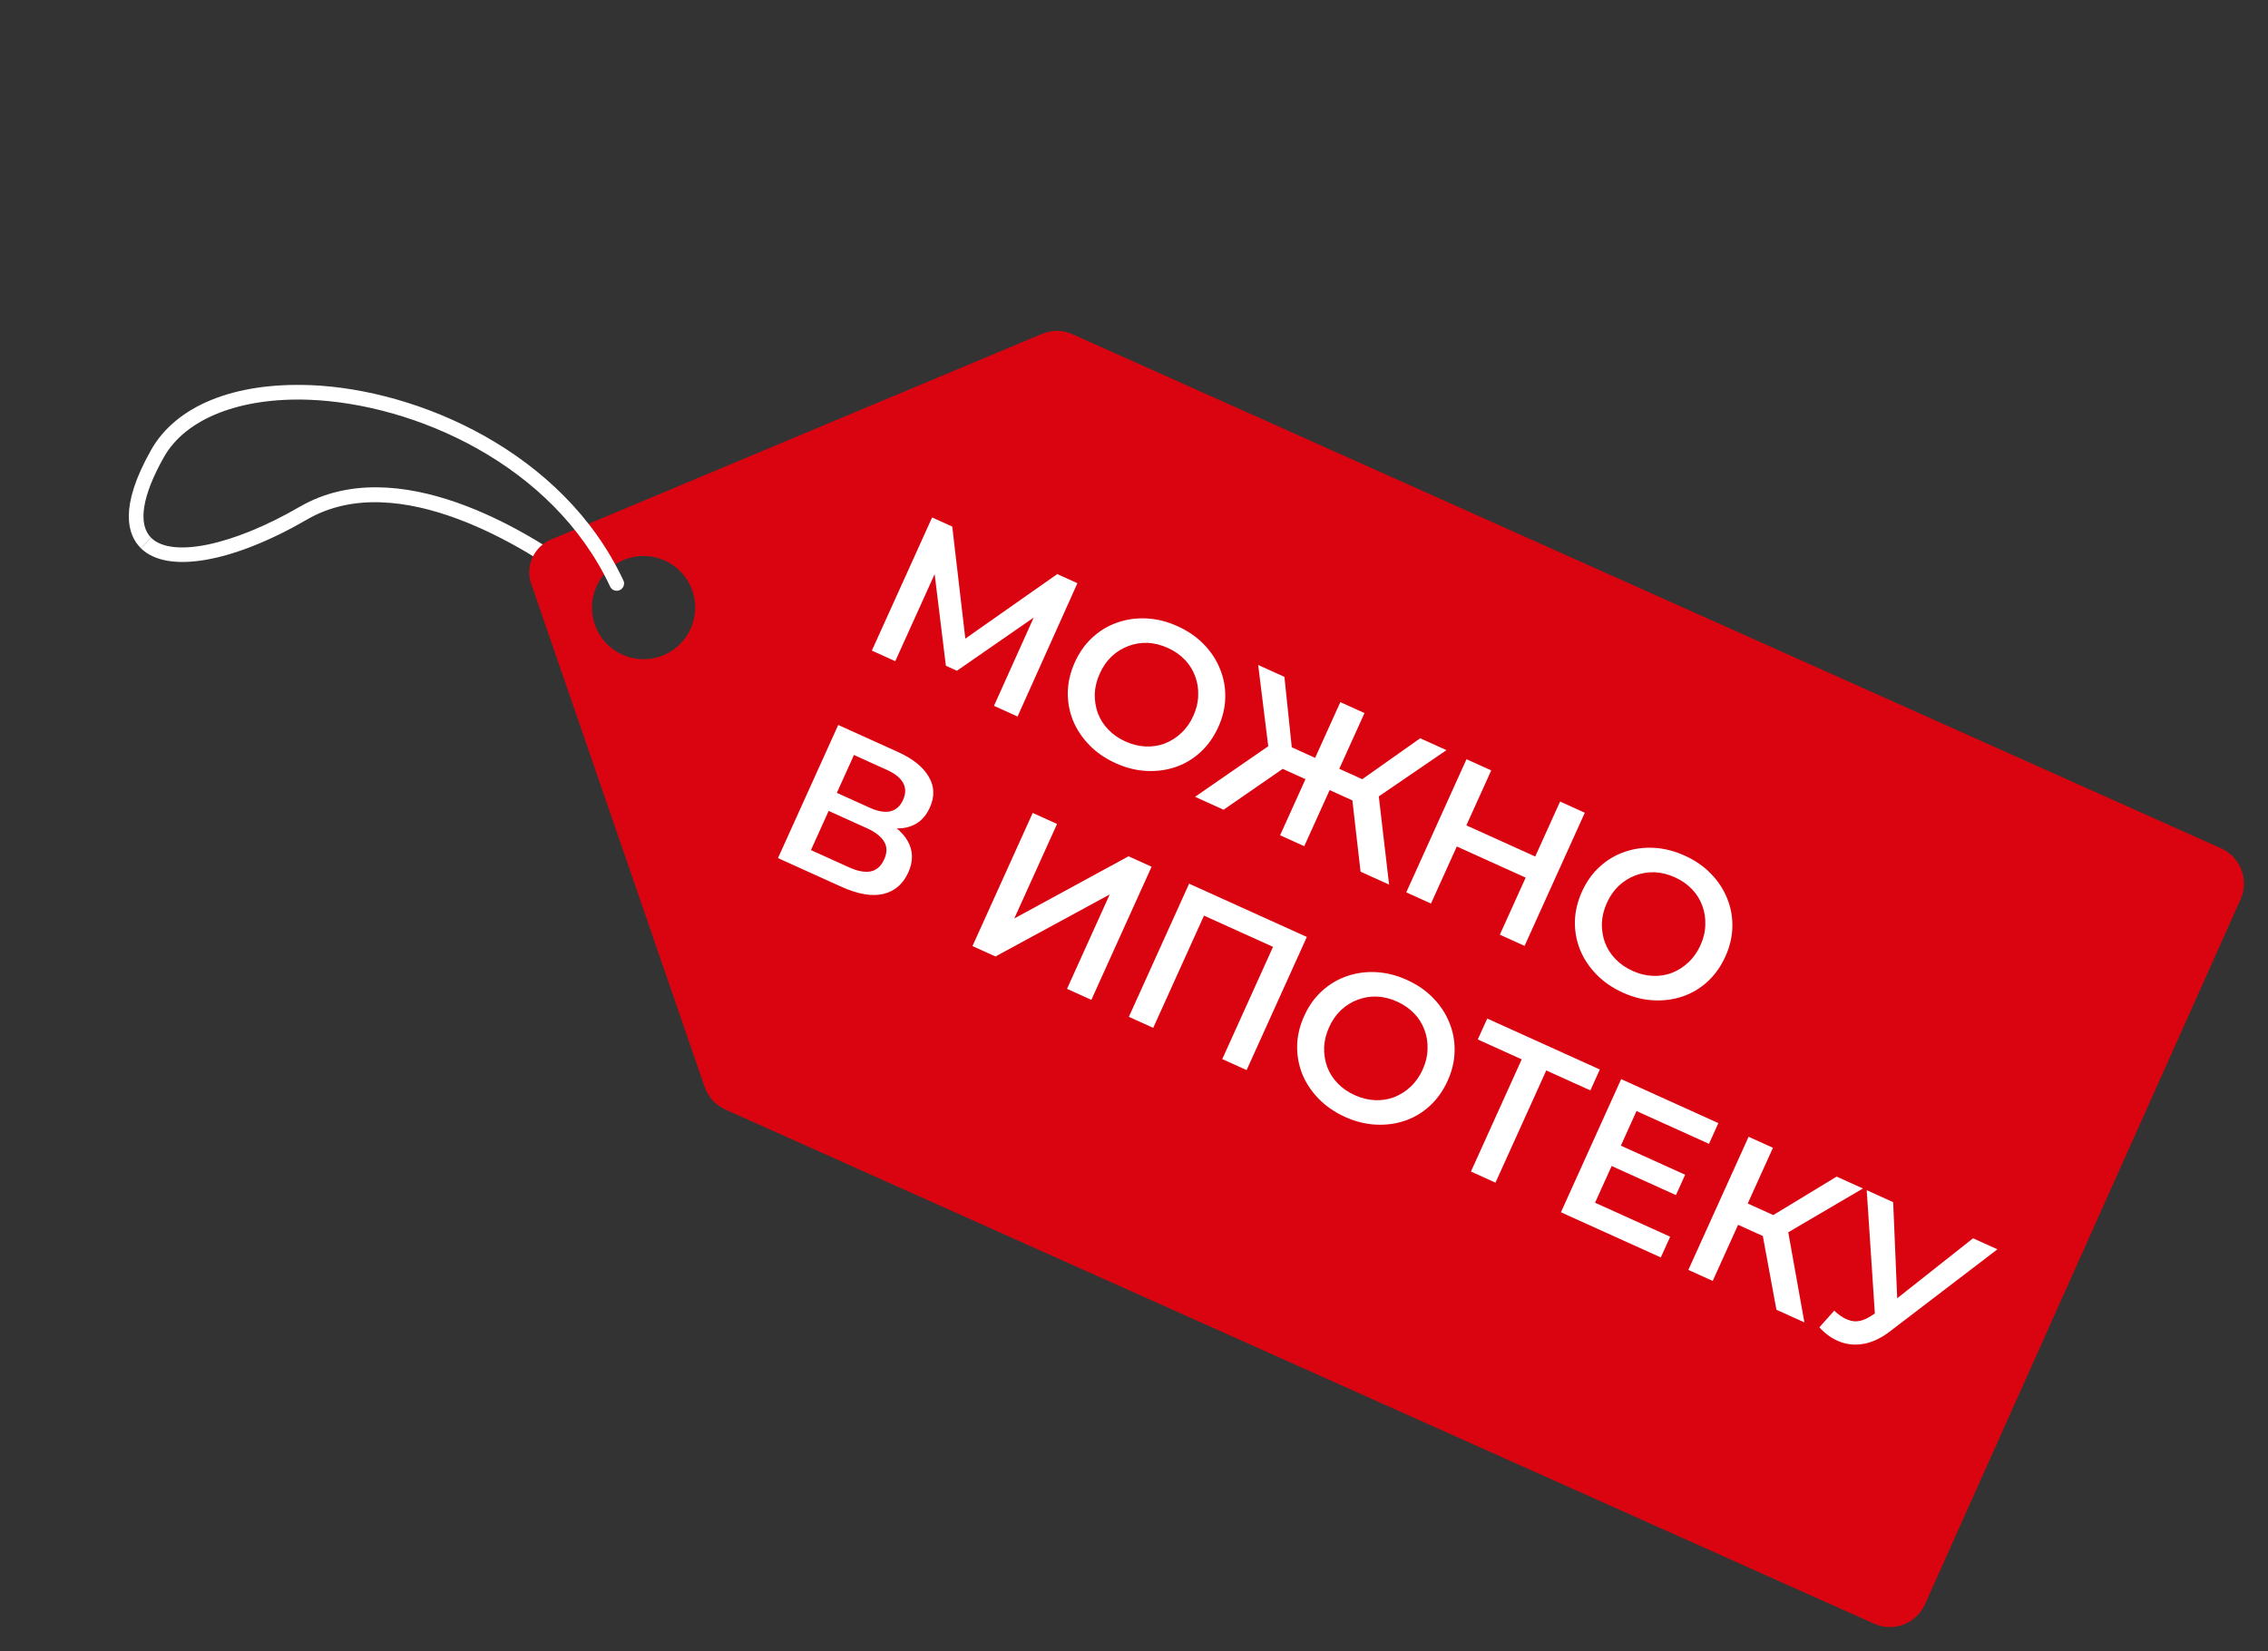
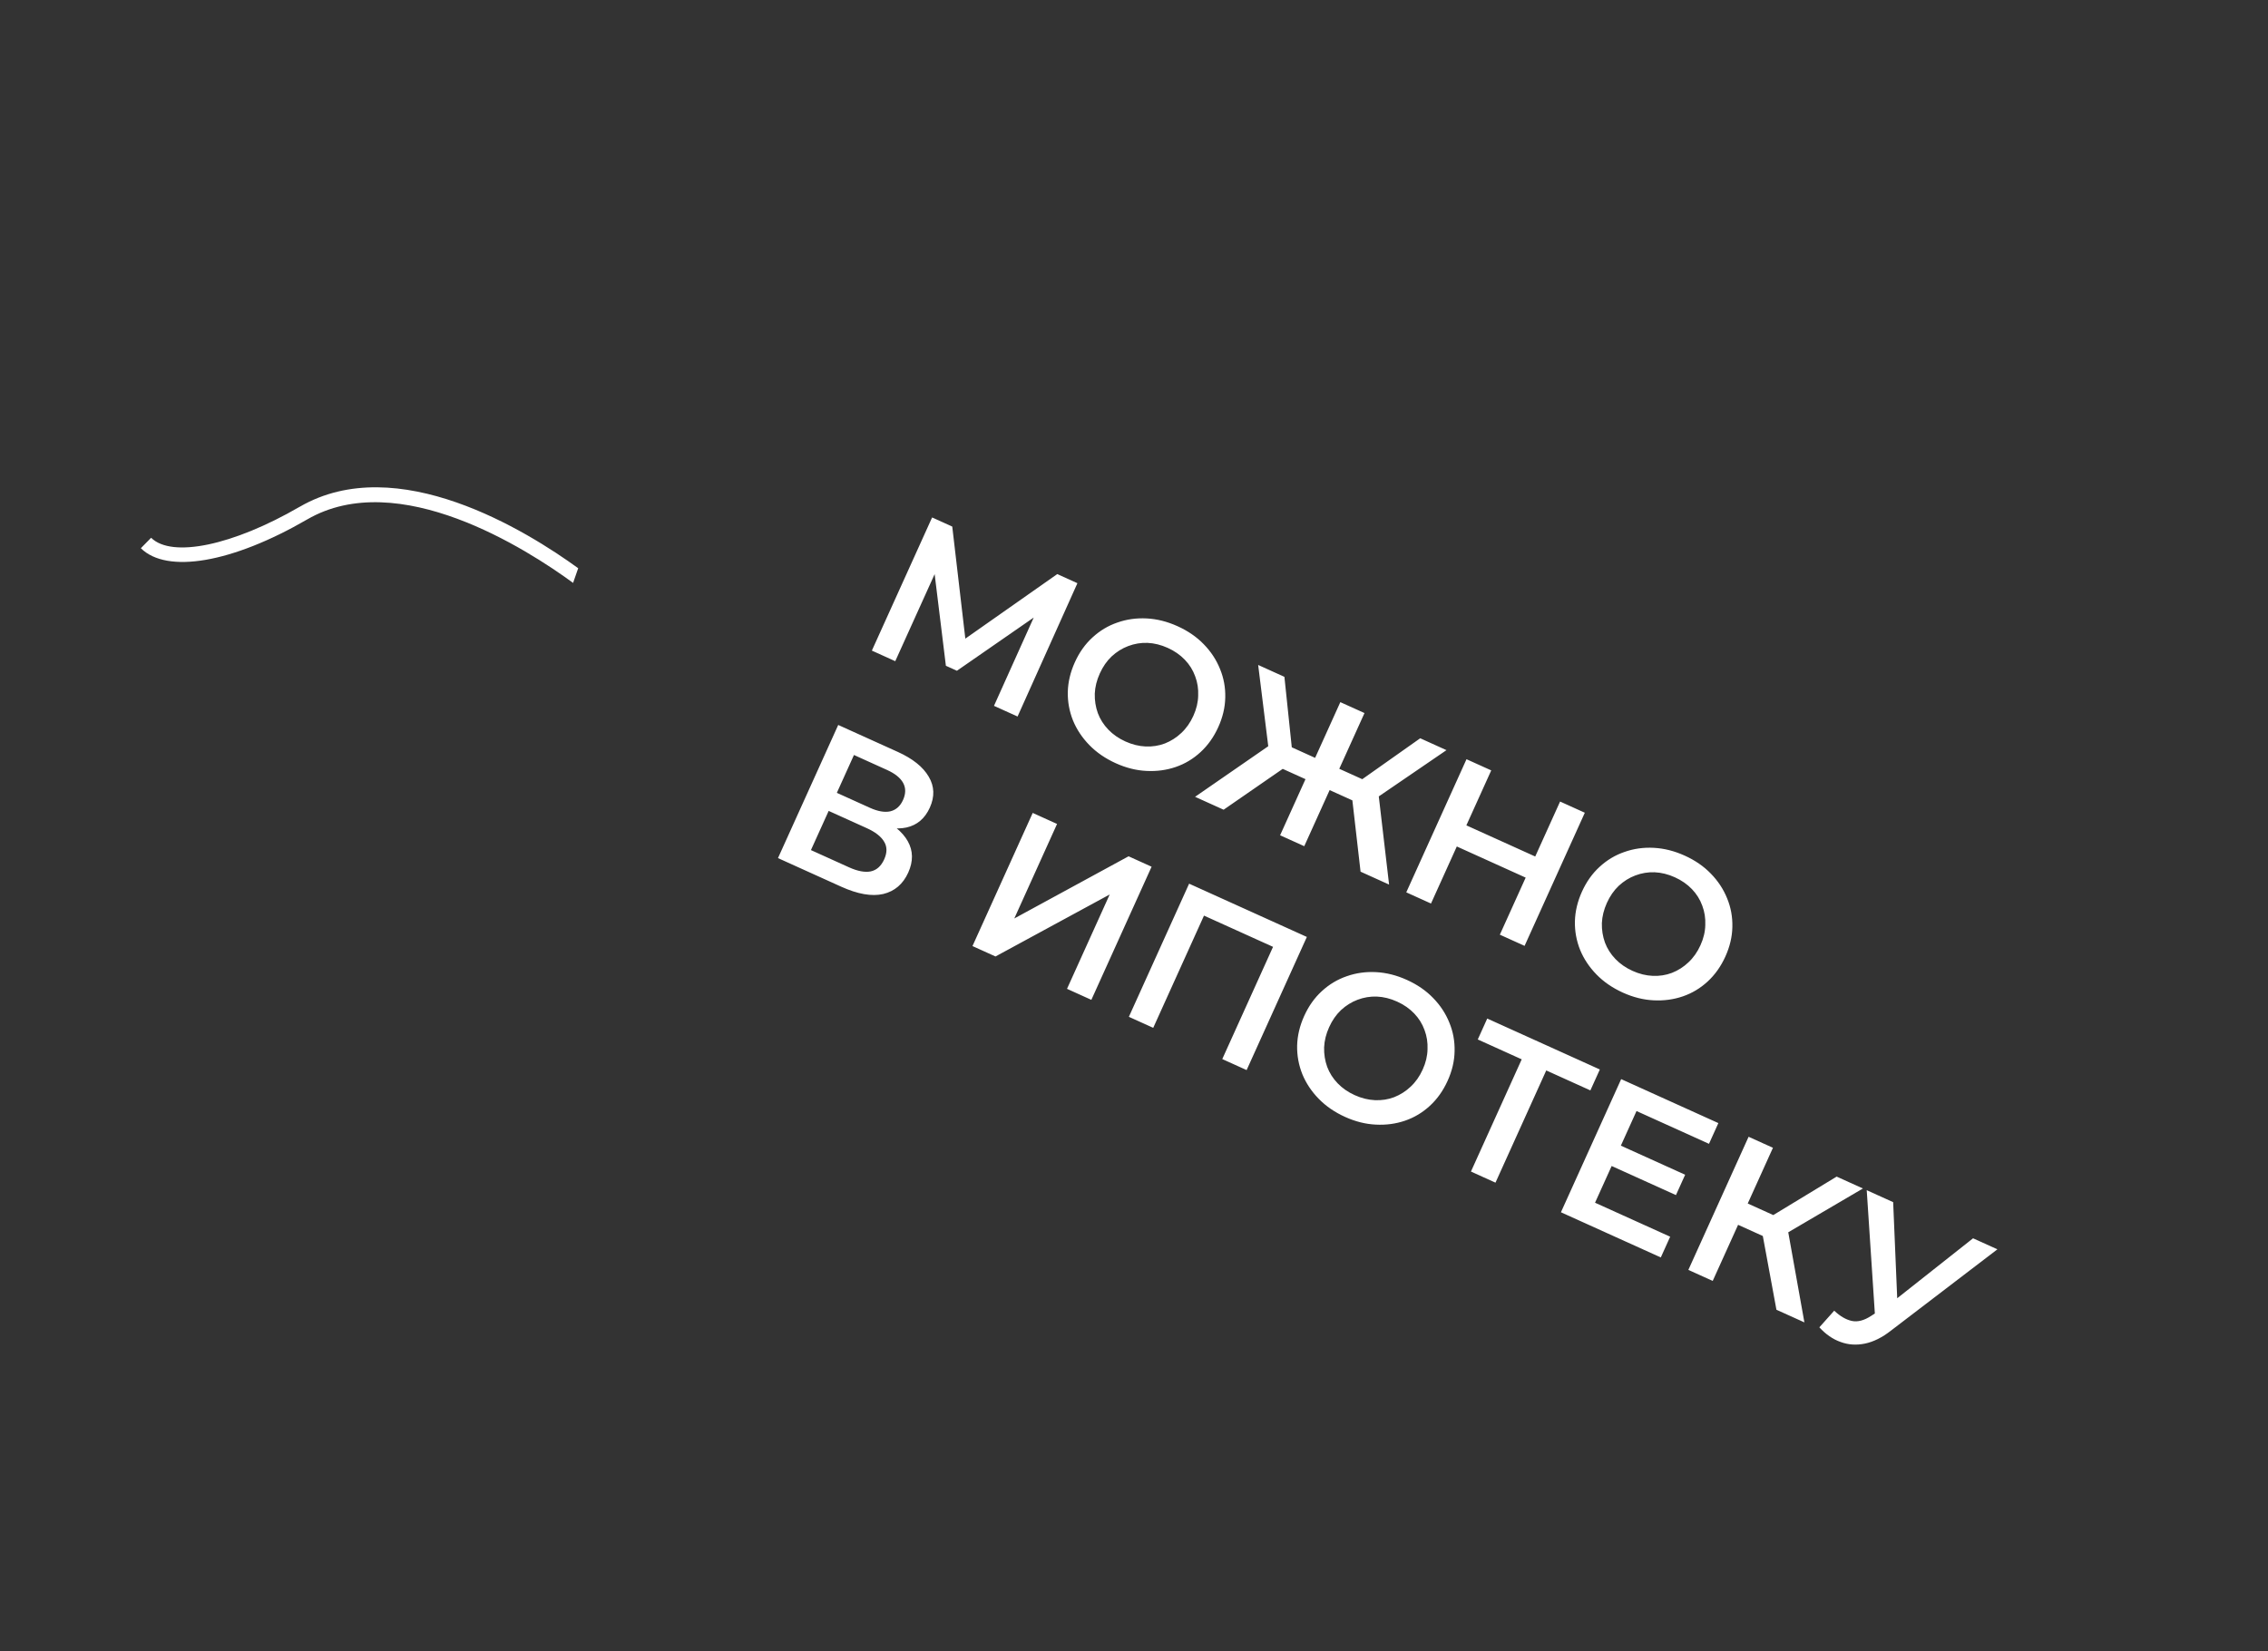
<svg xmlns="http://www.w3.org/2000/svg" width="239" height="174" viewBox="0 0 239 174" fill="none">
  <rect x="0" y="0" width="239" height="174" fill="#333333" stroke="none" />
  <g clip-path="url(#clip0_1553_114)">
    <path d="M31.579 53.408C24.538 57.491 18.108 58.83 15.925 56.673L14.842 57.774C17.601 60.5 24.476 59.319 32.367 54.744C41.974 49.169 55.53 57.868 60.392 61.429L60.93 59.883C55.554 55.979 41.866 47.45 31.592 53.403L31.579 53.408Z" fill="white" />
-     <path d="M109.7 35.231L58.348 56.741C57.38 57.081 56.547 57.778 56.101 58.784C55.646 59.785 55.681 60.867 56.078 61.806L74.241 114.504C74.241 114.504 74.241 114.504 74.245 114.495C74.593 115.542 75.347 116.445 76.434 116.929L197.483 171.112C199.535 172.034 201.94 171.117 202.853 169.06L236.108 94.783C237.03 92.731 236.113 90.326 234.06 89.404L113.02 35.225C111.919 34.724 110.73 34.777 109.709 35.236L109.7 35.231ZM70.043 59.068C72.791 60.296 74.011 63.508 72.784 66.257C71.547 69.001 68.344 70.225 65.595 68.998C62.847 67.771 61.627 64.558 62.854 61.809C64.081 59.061 67.294 57.841 70.043 59.068Z" fill="#DA0410" />
-     <path d="M32.672 40.588C24.649 40.281 18.553 42.772 15.928 47.411C12.501 53.477 13.441 56.387 14.844 57.771L15.926 56.67C14.495 55.251 14.974 52.239 17.276 48.167C19.573 44.103 25.308 41.854 32.608 42.13C43.628 42.558 58.246 48.895 64.292 61.814C64.468 62.202 64.93 62.368 65.322 62.183C65.559 62.072 65.713 61.856 65.753 61.621C65.779 61.468 65.764 61.308 65.687 61.163C59.369 47.658 44.136 41.031 32.662 40.584L32.672 40.588Z" fill="white" />
  </g>
  <path d="M91.876 68.564L98.224 54.533L100.348 55.494L101.868 68.521L100.726 68.004L111.413 60.5L113.537 61.461L107.23 75.51L104.745 74.386L109.322 64.214L109.843 64.45L100.84 70.688L99.677 70.162L98.338 59.245L98.939 59.517L94.341 69.68L91.876 68.564ZM117.58 80.434C116.485 79.938 115.557 79.301 114.798 78.523C114.04 77.746 113.465 76.882 113.073 75.932C112.688 74.969 112.505 73.969 112.523 72.931C112.548 71.879 112.796 70.833 113.268 69.79C113.739 68.748 114.359 67.877 115.126 67.178C115.899 66.465 116.771 65.942 117.743 65.609C118.721 65.263 119.752 65.118 120.838 65.174C121.923 65.23 123.007 65.503 124.089 65.993C125.185 66.489 126.105 67.122 126.851 67.894C127.61 68.672 128.182 69.543 128.567 70.506C128.958 71.456 129.142 72.456 129.117 73.507C129.098 74.545 128.853 75.585 128.381 76.627C127.91 77.67 127.287 78.547 126.514 79.26C125.741 79.973 124.869 80.496 123.897 80.829C122.925 81.162 121.897 81.3 120.812 81.244C119.74 81.194 118.663 80.924 117.58 80.434ZM118.594 78.14C119.302 78.46 120.011 78.636 120.722 78.668C121.432 78.699 122.107 78.594 122.747 78.353C123.394 78.098 123.97 77.731 124.477 77.252C125.003 76.765 125.429 76.161 125.756 75.44C126.082 74.718 126.251 74.006 126.263 73.303C126.295 72.593 126.19 71.918 125.948 71.277C125.713 70.623 125.349 70.04 124.856 69.527C124.364 69.015 123.764 68.598 123.055 68.278C122.347 67.958 121.638 67.782 120.928 67.75C120.231 67.725 119.553 67.836 118.893 68.085C118.252 68.327 117.669 68.691 117.143 69.177C116.637 69.656 116.22 70.257 115.894 70.978C115.573 71.686 115.397 72.396 115.366 73.106C115.348 73.822 115.456 74.507 115.692 75.161C115.933 75.801 116.3 76.378 116.793 76.89C117.285 77.403 117.886 77.819 118.594 78.14ZM143.375 91.861L142.378 83.176L145.172 82.871L146.381 93.222L143.375 91.861ZM139.355 82.92L140.37 80.675L144.6 82.588L143.584 84.833L139.355 82.92ZM144.668 84.358L142.388 82.94L149.662 77.803L152.428 79.055L144.668 84.358ZM128.943 85.333L125.936 83.972L134.508 78.047L136.144 80.356L128.943 85.333ZM137.441 89.177L134.896 88.026L141.243 73.995L143.789 75.146L137.441 89.177ZM138.332 82.457L134.083 80.535L135.099 78.29L139.348 80.212L138.332 82.457ZM133.744 79.416L132.584 70.077L135.35 71.329L136.275 80.174L133.744 79.416ZM164.401 84.471L167.007 85.65L160.659 99.681L158.053 98.502L164.401 84.471ZM150.797 95.219L148.192 94.04L154.539 80.01L157.145 81.188L150.797 95.219ZM160.974 92.579L153.297 89.106L154.304 86.881L161.981 90.354L160.974 92.579ZM171.019 104.609C169.923 104.113 168.996 103.476 168.237 102.698C167.478 101.92 166.903 101.057 166.512 100.107C166.126 99.144 165.943 98.143 165.962 97.105C165.987 96.054 166.235 95.007 166.706 93.965C167.178 92.923 167.797 92.052 168.564 91.353C169.338 90.64 170.21 90.117 171.182 89.784C172.159 89.438 173.191 89.292 174.276 89.349C175.361 89.405 176.445 89.678 177.528 90.168C178.623 90.663 179.544 91.297 180.289 92.069C181.048 92.847 181.62 93.717 182.006 94.68C182.397 95.63 182.58 96.631 182.555 97.682C182.537 98.72 182.291 99.76 181.82 100.802C181.348 101.844 180.726 102.722 179.953 103.435C179.18 104.147 178.307 104.67 177.336 105.003C176.364 105.336 175.336 105.475 174.25 105.419C173.178 105.368 172.101 105.098 171.019 104.609ZM172.033 102.315C172.741 102.635 173.45 102.811 174.16 102.842C174.87 102.874 175.546 102.769 176.186 102.527C176.833 102.273 177.409 101.906 177.916 101.426C178.441 100.94 178.868 100.336 179.194 99.614C179.521 98.893 179.69 98.18 179.702 97.478C179.733 96.767 179.628 96.092 179.387 95.452C179.151 94.798 178.787 94.215 178.295 93.702C177.802 93.19 177.202 92.773 176.494 92.453C175.786 92.132 175.076 91.956 174.366 91.925C173.67 91.899 172.991 92.011 172.331 92.26C171.691 92.501 171.108 92.865 170.582 93.352C170.075 93.831 169.659 94.431 169.332 95.153C169.012 95.861 168.836 96.57 168.804 97.281C168.786 97.997 168.895 98.682 169.13 99.336C169.372 99.976 169.739 100.553 170.231 101.065C170.724 101.578 171.324 101.994 172.033 102.315ZM81.984 90.431L88.331 76.4L94.605 79.238C96.182 79.951 97.269 80.822 97.867 81.849C98.471 82.862 98.51 83.95 97.984 85.113C97.464 86.262 96.641 86.96 95.515 87.208C94.395 87.441 93.147 87.247 91.771 86.624L92.458 86.066C94.022 86.773 95.089 87.634 95.66 88.649C96.231 89.664 96.248 90.766 95.71 91.956C95.159 93.172 94.28 93.925 93.07 94.215C91.866 94.491 90.389 94.233 88.639 93.441L81.984 90.431ZM85.456 89.587L89.465 91.401C90.374 91.812 91.138 91.956 91.757 91.834C92.381 91.698 92.854 91.276 93.174 90.567C93.495 89.859 93.494 89.239 93.171 88.707C92.855 88.161 92.242 87.683 91.333 87.272L87.324 85.458L85.456 89.587ZM88.186 83.554L91.674 85.132C92.515 85.512 93.232 85.635 93.825 85.501C94.423 85.353 94.867 84.958 95.157 84.317C95.459 83.649 95.465 83.048 95.176 82.514C94.886 81.981 94.32 81.524 93.478 81.143L89.99 79.565L88.186 83.554ZM102.479 99.702L108.826 85.671L111.392 86.832L106.885 96.794L118.928 90.241L121.354 91.339L115.006 105.37L112.441 104.209L116.938 94.267L104.904 100.799L102.479 99.702ZM118.96 107.158L125.308 93.127L137.715 98.74L131.368 112.771L128.802 111.611L134.442 99.143L134.753 100.056L126.275 96.221L127.166 95.852L121.526 108.319L118.96 107.158ZM141.748 117.709C140.652 117.213 139.725 116.576 138.966 115.798C138.207 115.02 137.632 114.156 137.241 113.207C136.856 112.244 136.672 111.243 136.691 110.205C136.716 109.154 136.964 108.107 137.436 107.065C137.907 106.023 138.526 105.152 139.293 104.453C140.067 103.74 140.939 103.217 141.911 102.884C142.888 102.537 143.92 102.392 145.005 102.449C146.09 102.505 147.174 102.778 148.257 103.268C149.352 103.763 150.273 104.397 151.018 105.169C151.777 105.947 152.349 106.817 152.735 107.78C153.126 108.73 153.309 109.731 153.284 110.782C153.266 111.82 153.021 112.86 152.549 113.902C152.077 114.944 151.455 115.822 150.682 116.535C149.909 117.247 149.036 117.77 148.065 118.103C147.093 118.436 146.065 118.575 144.979 118.518C143.907 118.468 142.83 118.198 141.748 117.709ZM142.762 115.414C143.47 115.735 144.179 115.911 144.889 115.942C145.599 115.974 146.275 115.869 146.915 115.627C147.562 115.372 148.138 115.005 148.645 114.526C149.171 114.04 149.597 113.436 149.923 112.714C150.25 111.993 150.419 111.28 150.431 110.578C150.462 109.867 150.358 109.192 150.116 108.552C149.881 107.898 149.517 107.315 149.024 106.802C148.532 106.29 147.931 105.873 147.223 105.553C146.515 105.232 145.806 105.056 145.095 105.025C144.399 104.999 143.72 105.111 143.06 105.36C142.42 105.601 141.837 105.965 141.311 106.452C140.804 106.931 140.388 107.531 140.061 108.253C139.741 108.961 139.565 109.67 139.534 110.38C139.515 111.097 139.624 111.782 139.859 112.435C140.101 113.076 140.468 113.652 140.96 114.165C141.453 114.678 142.053 115.094 142.762 115.414ZM155.007 123.465L160.647 110.998L160.978 111.92L155.727 109.544L156.724 107.34L168.59 112.708L167.593 114.913L162.341 112.537L163.233 112.167L157.593 124.635L155.007 123.465ZM170.604 120.645L177.58 123.801L176.61 125.946L169.634 122.79L170.604 120.645ZM168.084 126.749L176.002 130.331L175.014 132.516L164.49 127.755L170.838 113.724L181.08 118.358L180.092 120.543L172.455 117.088L168.084 126.749ZM187.199 138.028L185.541 129.044L188.235 128.693L190.146 139.361L187.199 138.028ZM177.918 133.83L184.266 119.799L186.832 120.96L180.484 134.991L177.918 133.83ZM182.377 128.724L183.393 126.479L188.123 128.619L187.108 130.864L182.377 128.724ZM187.831 130.225L185.591 128.826L193.546 123.997L196.313 125.249L187.831 130.225ZM193.288 138.127C193.908 138.713 194.526 139.073 195.142 139.207C195.758 139.341 196.443 139.16 197.198 138.664L198.361 137.91L198.748 137.748L207.919 130.499L210.485 131.66L199.268 140.228C198.344 140.953 197.43 141.409 196.525 141.595C195.619 141.781 194.76 141.723 193.948 141.42C193.143 141.136 192.401 140.623 191.722 139.881L193.288 138.127ZM197.672 139.965L196.714 125.43L199.5 126.691L200.002 138.605L197.672 139.965Z" fill="white" />
  <defs>
    <clipPath id="clip0_1553_114">
      <rect width="220.63" height="90.28" fill="white" transform="translate(37.355) rotate(24.442)" />
    </clipPath>
  </defs>
</svg>